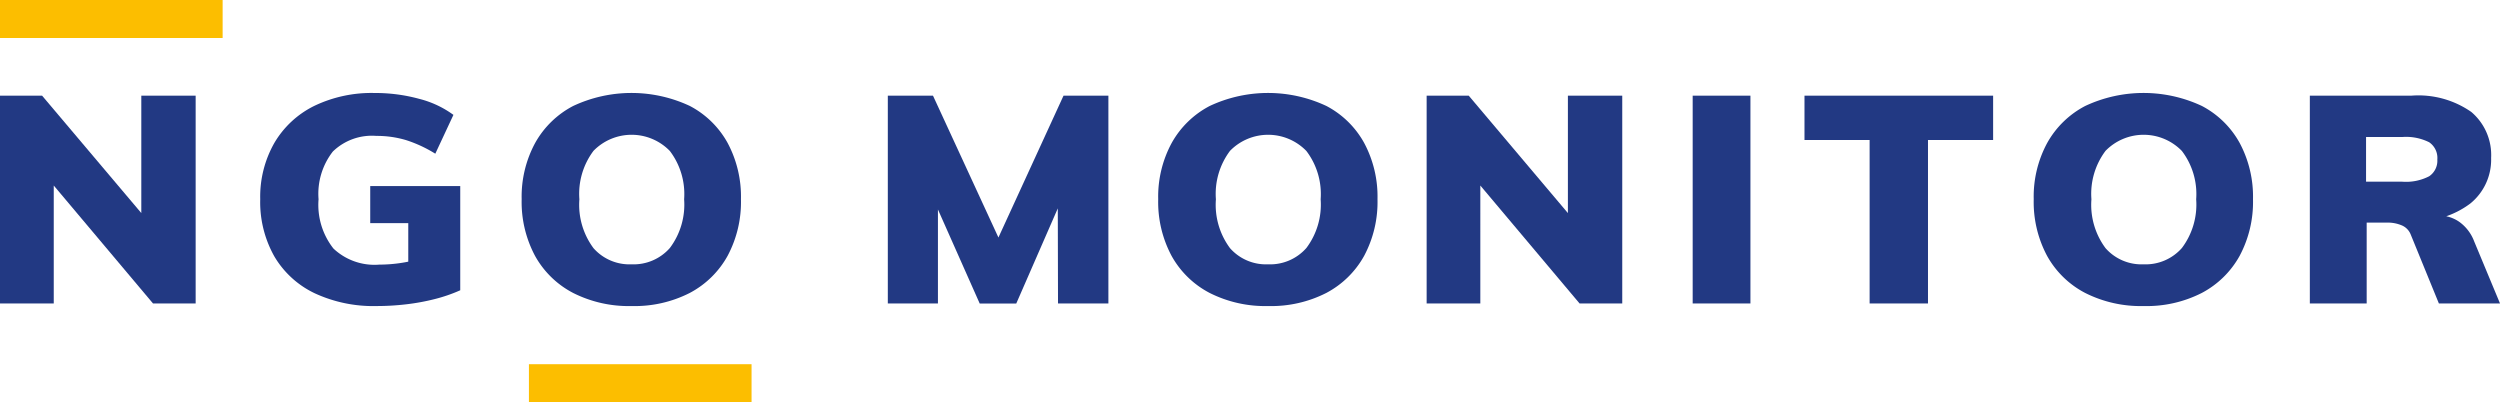
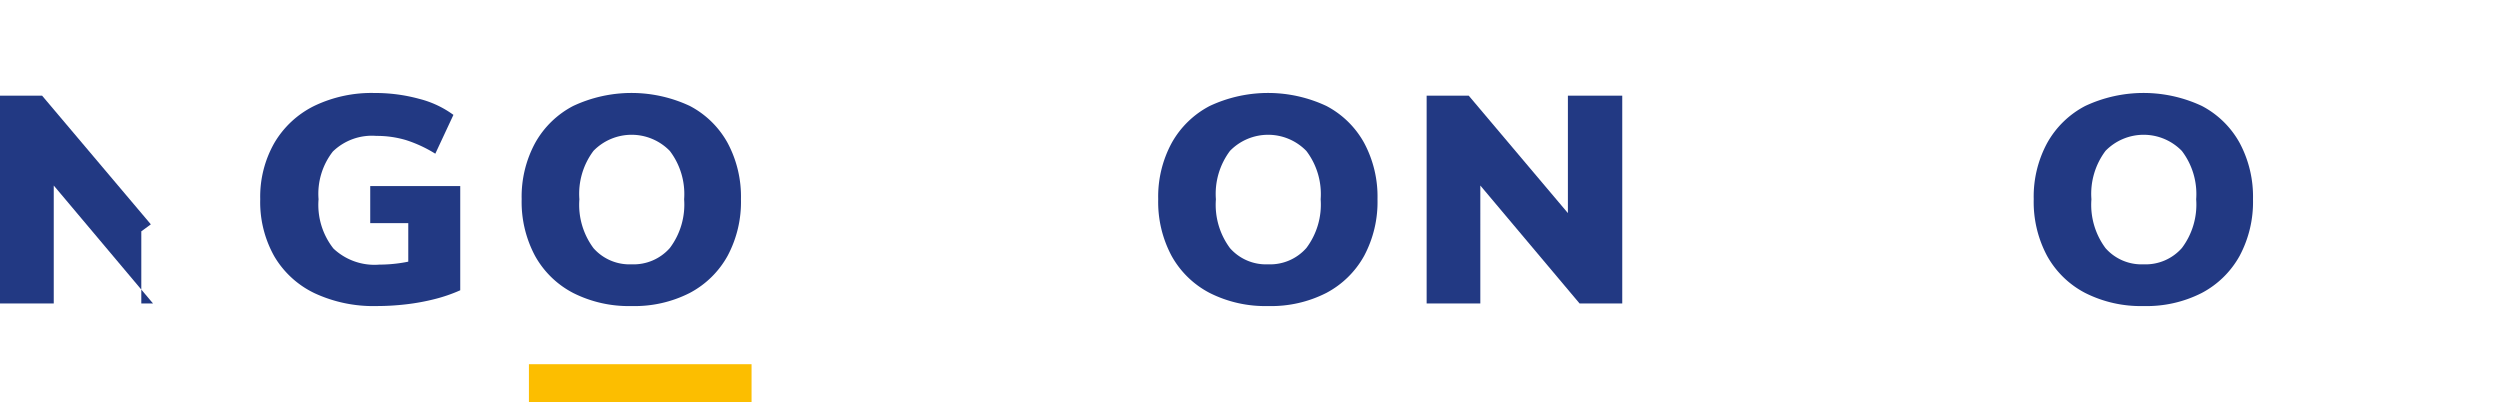
<svg xmlns="http://www.w3.org/2000/svg" width="230" height="37.003" viewBox="0 0 230 37.003">
  <defs>
    <style>.a{fill:#223983;}.b{fill:#fcbe00;}</style>
  </defs>
  <g transform="translate(0 8.557)">
-     <path class="a" d="M0 40.916V21.8H3.872L13.877 33.639 13 34.283V21.8h5V40.916H14.075L4.154 29.128l.791-.7V40.916z" transform="translate(0 -21.557)" />
+     <path class="a" d="M0 40.916V21.8H3.872L13.877 33.639 13 34.283V21.8V40.916H14.075L4.154 29.128l.791-.7V40.916z" transform="translate(0 -21.557)" />
    <path class="a" d="M70.022 40.8a12.806 12.806.0 01-5.709-1.181 8.588 8.588.0 01-3.7-3.383 10.165 10.165.0 01-1.3-5.262 10 10 0 011.3-5.182 8.726 8.726.0 013.66-3.4A12.15 12.15.0 0169.824 21.2a15.323 15.323.0 014.112.537 9.087 9.087.0 013.151 1.476L75.42 26.785a12.018 12.018.0 00-2.685-1.249 9.335 9.335.0 00-2.741-.389 5.158 5.158.0 00-4 1.437 6.329 6.329.0 00-1.315 4.39 6.483 6.483.0 001.371 4.537 5.5 5.5.0 004.225 1.477 13.408 13.408.0 001.866-.134 13.114 13.114.0 001.95-.43l-1.158 1.45v-4.7h-3.5v-3.41h8.281v9.585a14.39 14.39.0 01-2.332.806 20.137 20.137.0 01-2.615.483A23.324 23.324.0 0170.022 40.8z" transform="translate(-35.372 -21.201)" />
    <path class="a" d="M129.017 40.8a11.325 11.325.0 01-5.384-1.208 8.471 8.471.0 01-3.5-3.41 10.514 10.514.0 01-1.23-5.209 10.363 10.363.0 011.244-5.182 8.5 8.5.0 013.5-3.4 12.638 12.638.0 0110.726.0 8.433 8.433.0 013.476 3.4 10.461 10.461.0 011.229 5.182 10.518 10.518.0 01-1.229 5.209 8.515 8.515.0 01-3.476 3.41A11.157 11.157.0 01129.017 40.8zm0-3.839a4.439 4.439.0 003.519-1.5 6.643 6.643.0 001.314-4.484 6.545 6.545.0 00-1.314-4.444 4.9 4.9.0 00-7.023-.013 6.585 6.585.0 00-1.3 4.457 6.686 6.686.0 001.3 4.5A4.414 4.414.0 00129.017 36.961z" transform="translate(-70.91 -21.201)" />
-     <path class="a" d="M202.368 40.916V21.8h4.155l6.9 14.956h-1.753L218.534 21.8h4.127V40.916h-4.635L218 29.424l1.074.3-4.889 11.2h-3.363l-4.974-11.2 1.131-.3V40.916z" transform="translate(-120.689 -21.557)" />
    <path class="a" d="M274.106 40.8a11.324 11.324.0 01-5.384-1.208 8.469 8.469.0 01-3.5-3.41 10.51 10.51.0 01-1.229-5.209 10.359 10.359.0 011.244-5.182 8.5 8.5.0 013.5-3.4 12.638 12.638.0 0110.726.0 8.433 8.433.0 013.476 3.4 10.457 10.457.0 011.229 5.182 10.514 10.514.0 01-1.229 5.209 8.515 8.515.0 01-3.476 3.41A11.155 11.155.0 01274.106 40.8zm0-3.839a4.438 4.438.0 003.518-1.5 6.643 6.643.0 001.314-4.484 6.545 6.545.0 00-1.314-4.444 4.9 4.9.0 00-7.023-.013 6.583 6.583.0 00-1.3 4.457 6.684 6.684.0 001.3 4.5A4.413 4.413.0 00274.106 36.961z" transform="translate(-157.438 -21.201)" />
    <path class="a" d="M325.188 40.916V21.8h3.872l10 11.841-.876.645V21.8h5V40.916h-3.928l-9.92-11.788.791-.7V40.916z" transform="translate(-193.937 -21.557)" />
-     <path class="a" d="M385.828 40.916V21.8h5.314V40.916z" transform="translate(-230.102 -21.557)" />
-     <path class="a" d="M417.308 40.916V25.879h-5.992V21.8H428.67v4.081h-5.992V40.916z" transform="translate(-245.303 -21.557)" />
    <path class="a" d="M473.672 40.8a11.323 11.323.0 01-5.384-1.208 8.469 8.469.0 01-3.5-3.41 10.509 10.509.0 01-1.229-5.209 10.359 10.359.0 011.243-5.182 8.5 8.5.0 013.5-3.4 12.639 12.639.0 0110.726.0 8.433 8.433.0 013.476 3.4 10.462 10.462.0 011.229 5.182 10.519 10.519.0 01-1.229 5.209 8.515 8.515.0 01-3.476 3.41A11.156 11.156.0 01473.672 40.8zm0-3.839a4.439 4.439.0 003.519-1.5 6.643 6.643.0 001.314-4.484 6.545 6.545.0 00-1.314-4.444 4.9 4.9.0 00-7.023-.013 6.583 6.583.0 00-1.3 4.457 6.684 6.684.0 001.3 4.5A4.413 4.413.0 00473.672 36.961z" transform="translate(-276.457 -21.201)" />
-     <path class="a" d="M526.505 40.916V21.8h9.355a8.5 8.5.0 015.5 1.5 5.192 5.192.0 011.823 4.242 5.184 5.184.0 01-1.907 4.175 8.012 8.012.0 01-5.3 1.6l2.431-.483a3.207 3.207.0 011.88.6 3.9 3.9.0 011.342 1.786L544 40.916h-5.624l-2.6-6.364a1.511 1.511.0 00-.848-.832 3.34 3.34.0 00-1.272-.242h-1.922v7.438zm5.172-11.2h3.335a4.642 4.642.0 002.473-.5 1.723 1.723.0 00.749-1.544 1.743 1.743.0 00-.749-1.584 4.744 4.744.0 00-2.473-.483h-3.335z" transform="translate(-314 -21.557)" />
  </g>
-   <rect class="b" width="20.482" height="3.496" transform="translate(0)" />
  <rect class="b" width="20.482" height="3.496" transform="translate(48.661 33.507)" />
</svg>